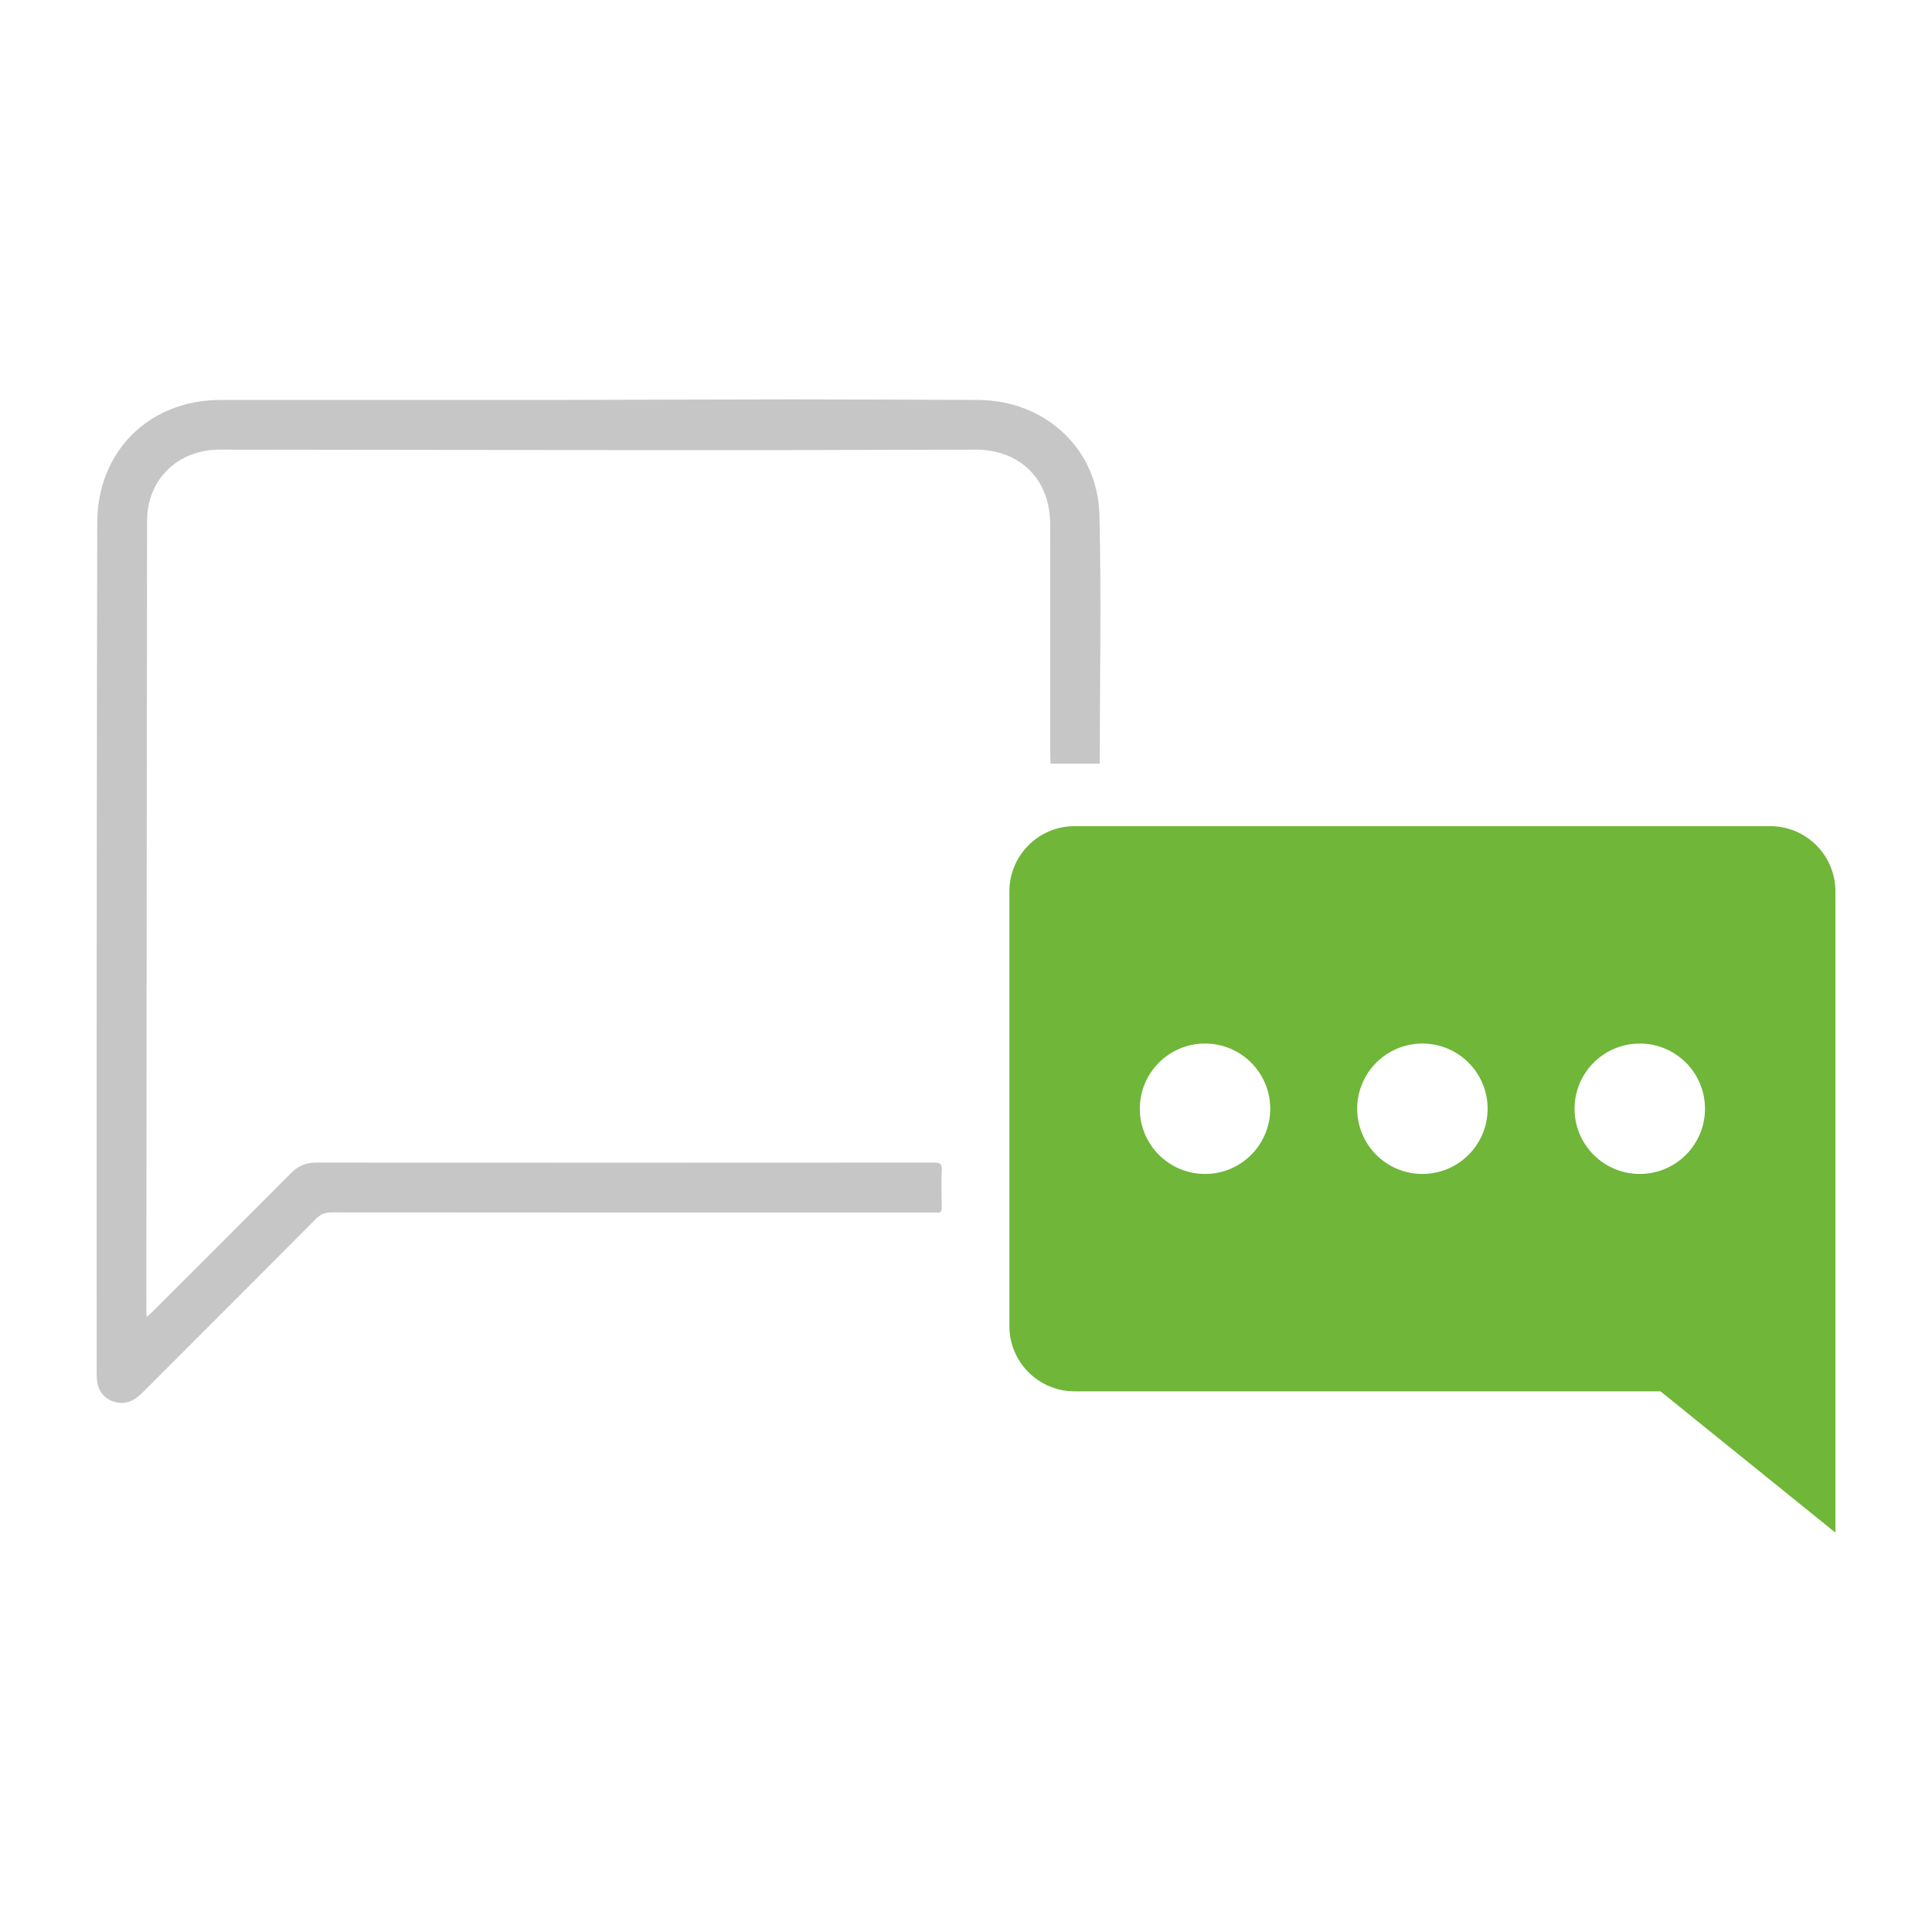
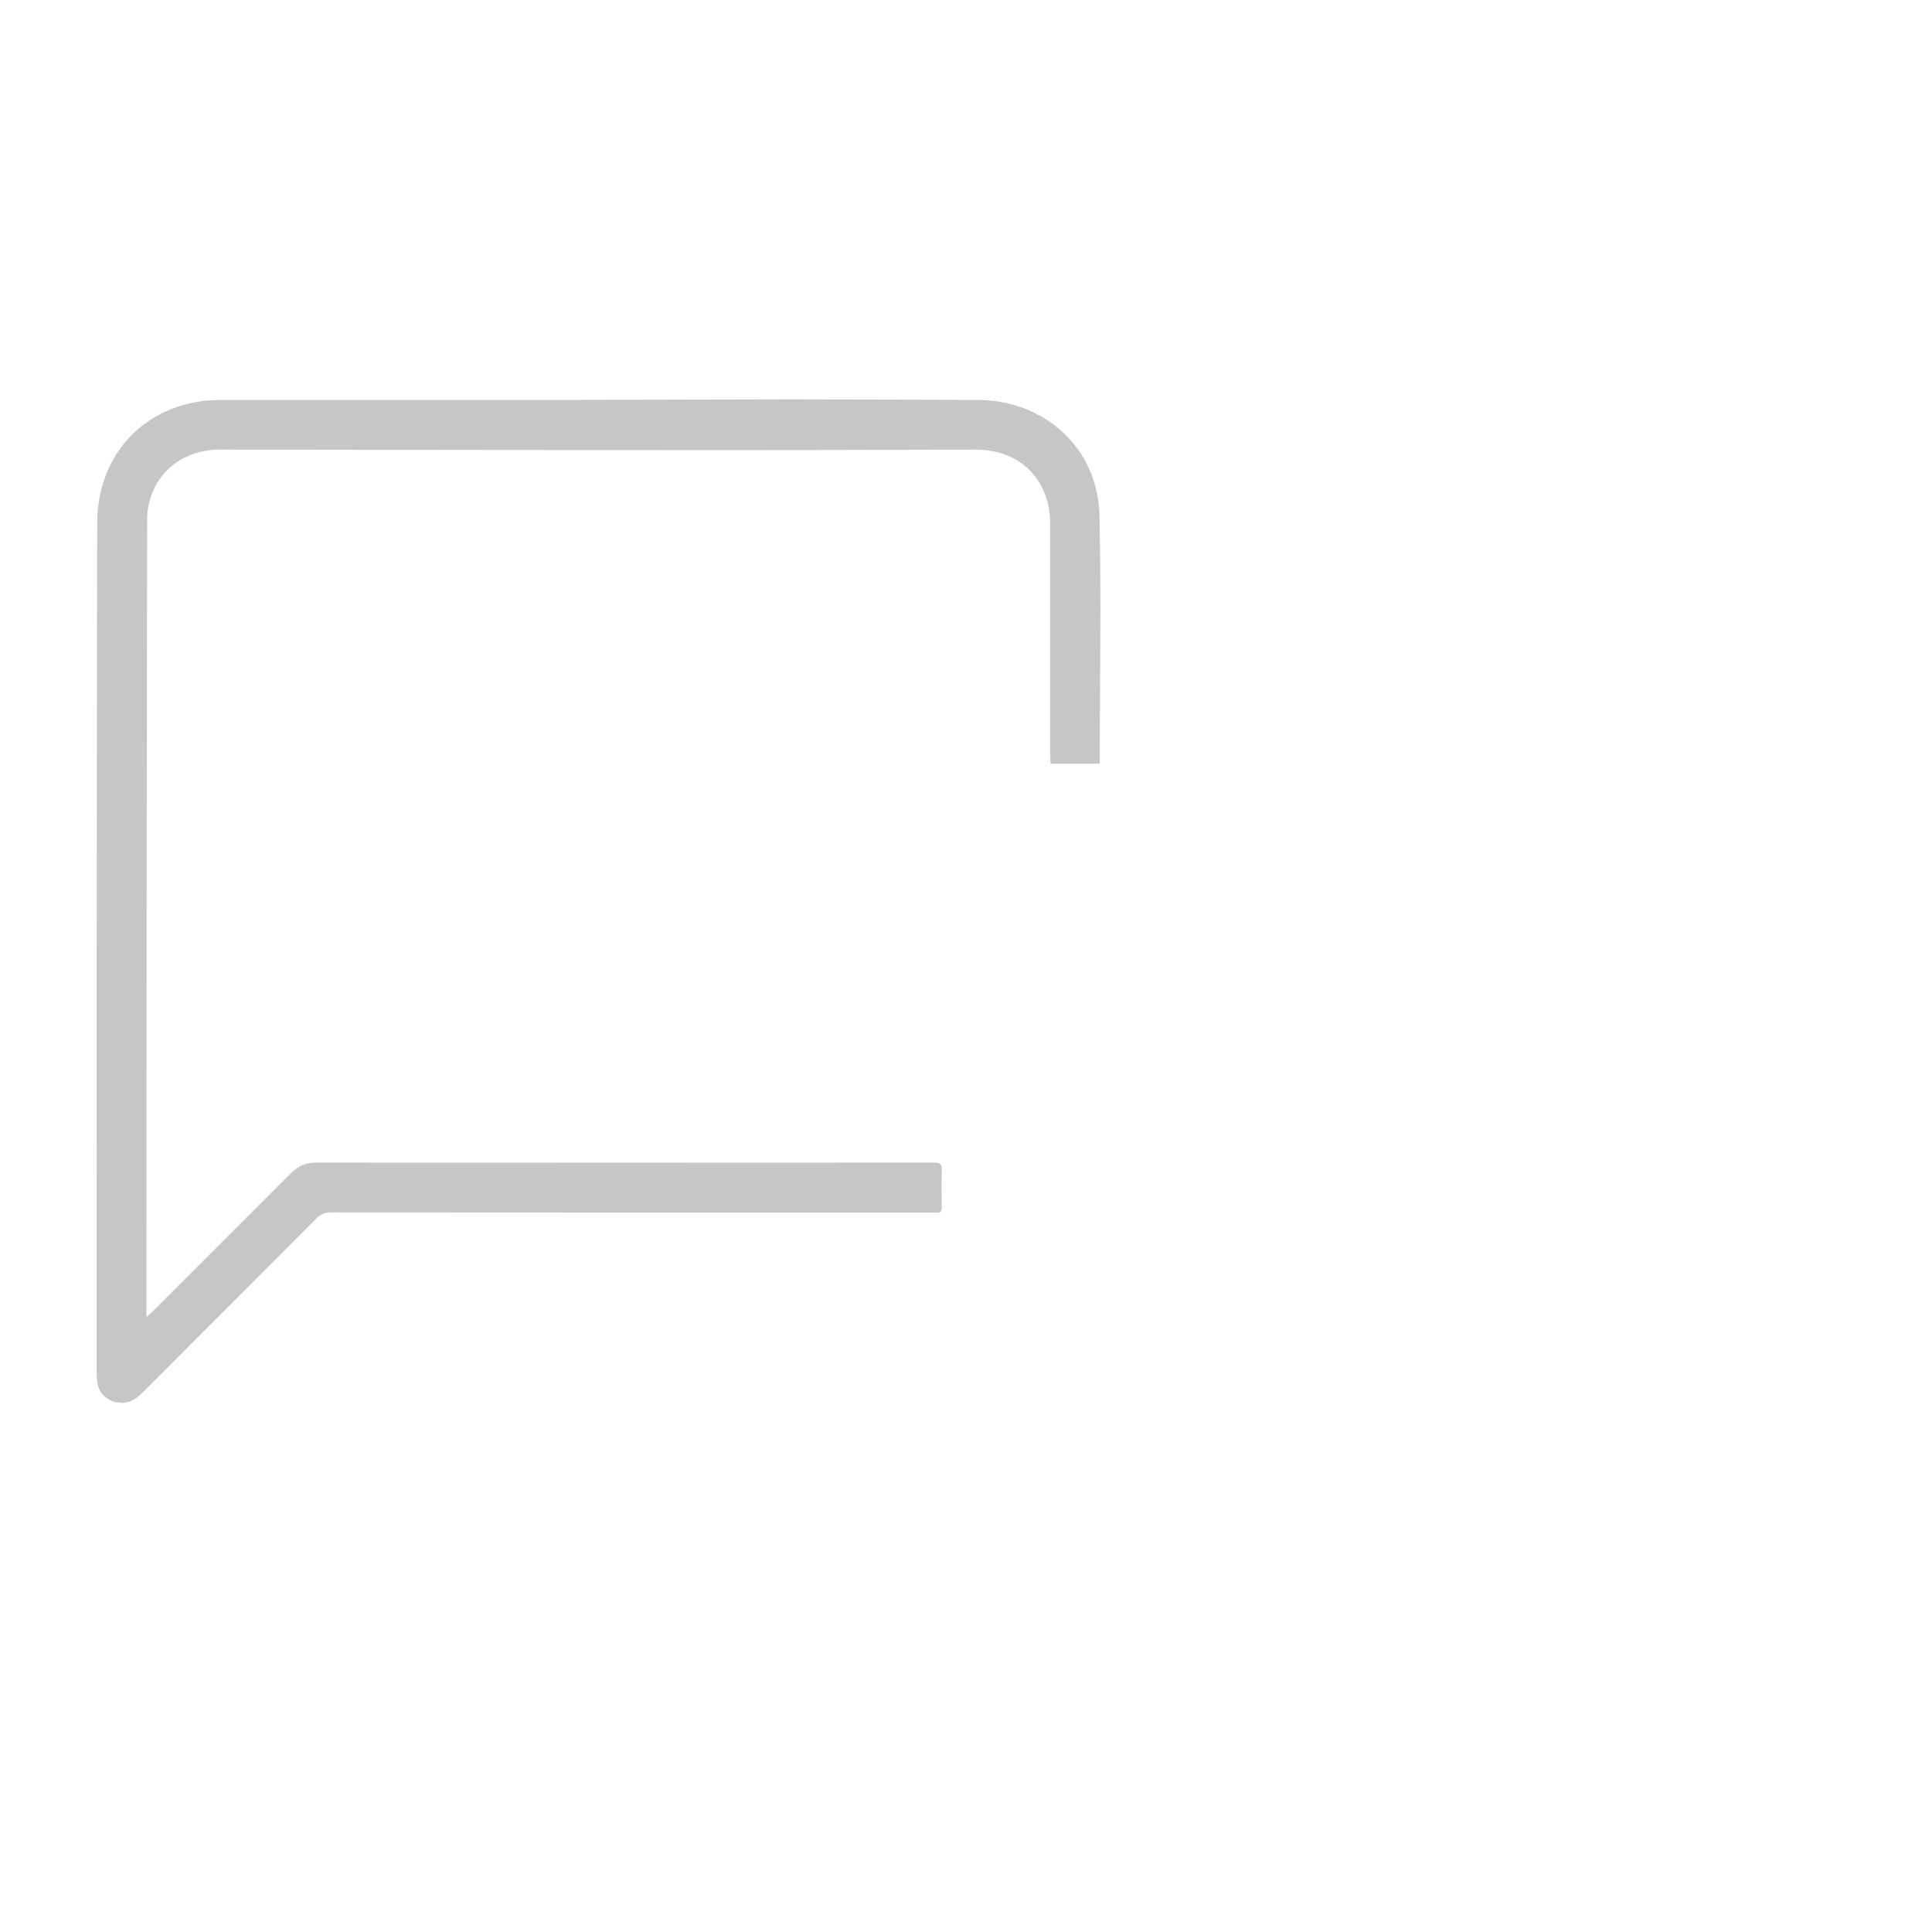
<svg xmlns="http://www.w3.org/2000/svg" version="1.1" id="Ebene_1" x="0px" y="0px" width="200px" height="200px" viewBox="0 0 200 200" xml:space="preserve">
  <g>
    <path fill="#C6C6C6" d="M113.844,79.056c-1.697,0-3.394,0-5.092,0c-0.011-0.342-0.033-0.684-0.034-1.026 c-0.001-7.923,0.004-15.845-0.003-23.768c-0.004-4.63-3.108-7.724-7.738-7.716c-9.107,0.015-18.215,0.056-27.322,0.053 c-16.969-0.005-33.938-0.036-50.906-0.054c-4.316-0.005-7.515,3.064-7.522,7.349c-0.042,27.355-0.056,54.71-0.077,82.065 c0,0.084,0.024,0.169,0.054,0.363c0.294-0.274,0.538-0.489,0.768-0.718c4.722-4.719,9.448-9.433,14.155-14.166 c0.728-0.732,1.534-1.085,2.574-1.085c21.337,0.013,42.674,0.012,64.01-0.002c0.59,0,0.811,0.12,0.784,0.759 c-0.055,1.277-0.033,2.558-0.008,3.836c0.009,0.438-0.107,0.639-0.568,0.58c-0.215-0.028-0.437-0.005-0.655-0.005 c-20.65,0-41.301,0.004-61.951-0.015c-0.676,0-1.133,0.195-1.609,0.674c-5.915,5.952-11.856,11.877-17.785,17.815 c-0.696,0.697-1.4,1.307-2.49,1.225c-1.23-0.092-2.177-0.899-2.359-2.126c-0.06-0.399-0.062-0.808-0.062-1.212 c-0.003-14.473-0.01-28.946,0-43.418c0.01-14.784,0.034-29.568,0.057-44.351c0.012-7.372,5.358-12.704,12.75-12.708 c11.853-0.007,23.707,0.006,35.561-0.005c7.86-0.007,15.719-0.054,23.579-0.056c6.425-0.001,12.85,0.037,19.276,0.06 c6.931,0.025,12.42,5.014,12.584,11.924C114.018,61.899,113.85,70.48,113.844,79.056" />
-     <path fill="#6FB639" d="M124.745,108.027c3.728,0,6.75,3.022,6.75,6.75c0,3.729-3.022,6.751-6.75,6.751 c-3.729,0-6.751-3.022-6.751-6.751C117.994,111.049,121.016,108.027,124.745,108.027 M147.247,108.027 c3.729,0,6.751,3.022,6.751,6.75c0,3.729-3.022,6.751-6.751,6.751c-3.728,0-6.751-3.022-6.751-6.751 C140.496,111.049,143.52,108.027,147.247,108.027 M169.75,108.027c3.728,0,6.75,3.022,6.75,6.75c0,3.729-3.022,6.751-6.75,6.751 c-3.729,0-6.751-3.022-6.751-6.751C162.999,111.049,166.021,108.027,169.75,108.027 M111.243,85.524 c-3.728,0-6.751,3.022-6.751,6.751v45.005c0,3.728,3.023,6.751,6.751,6.751h60.649l18.11,14.626V92.275 c0-3.729-3.022-6.751-6.751-6.751H111.243z" />
  </g>
</svg>